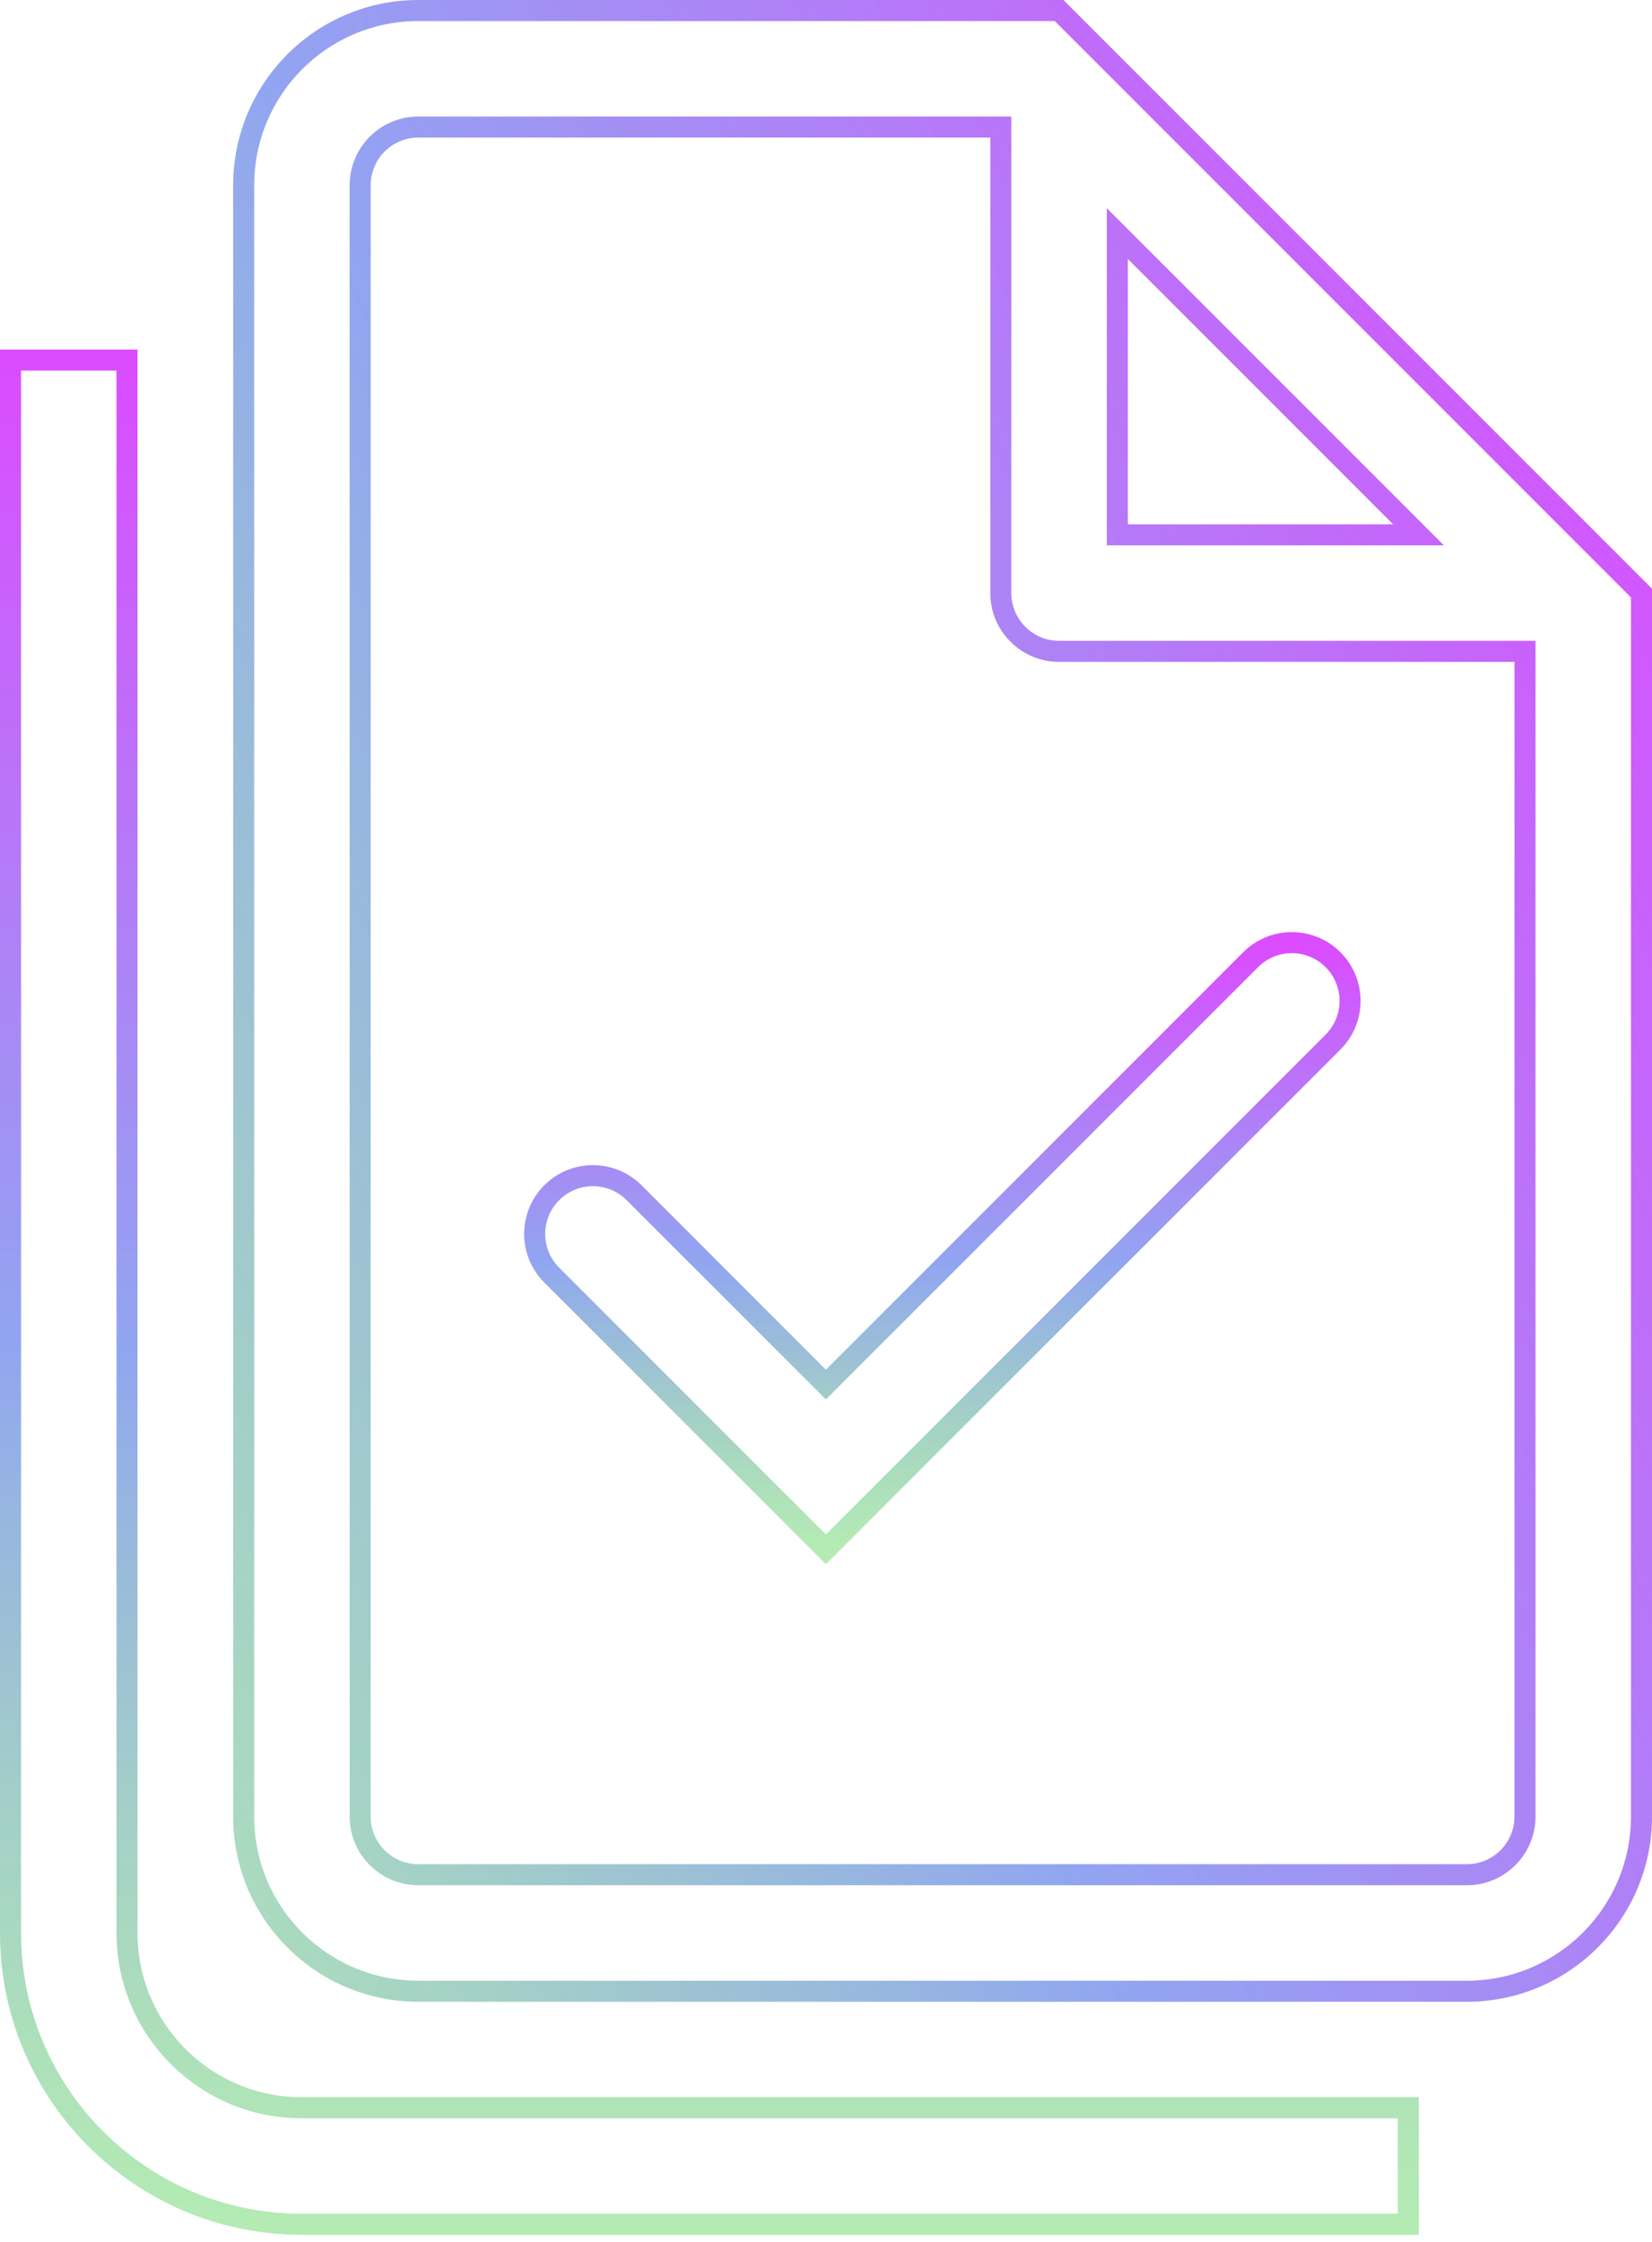
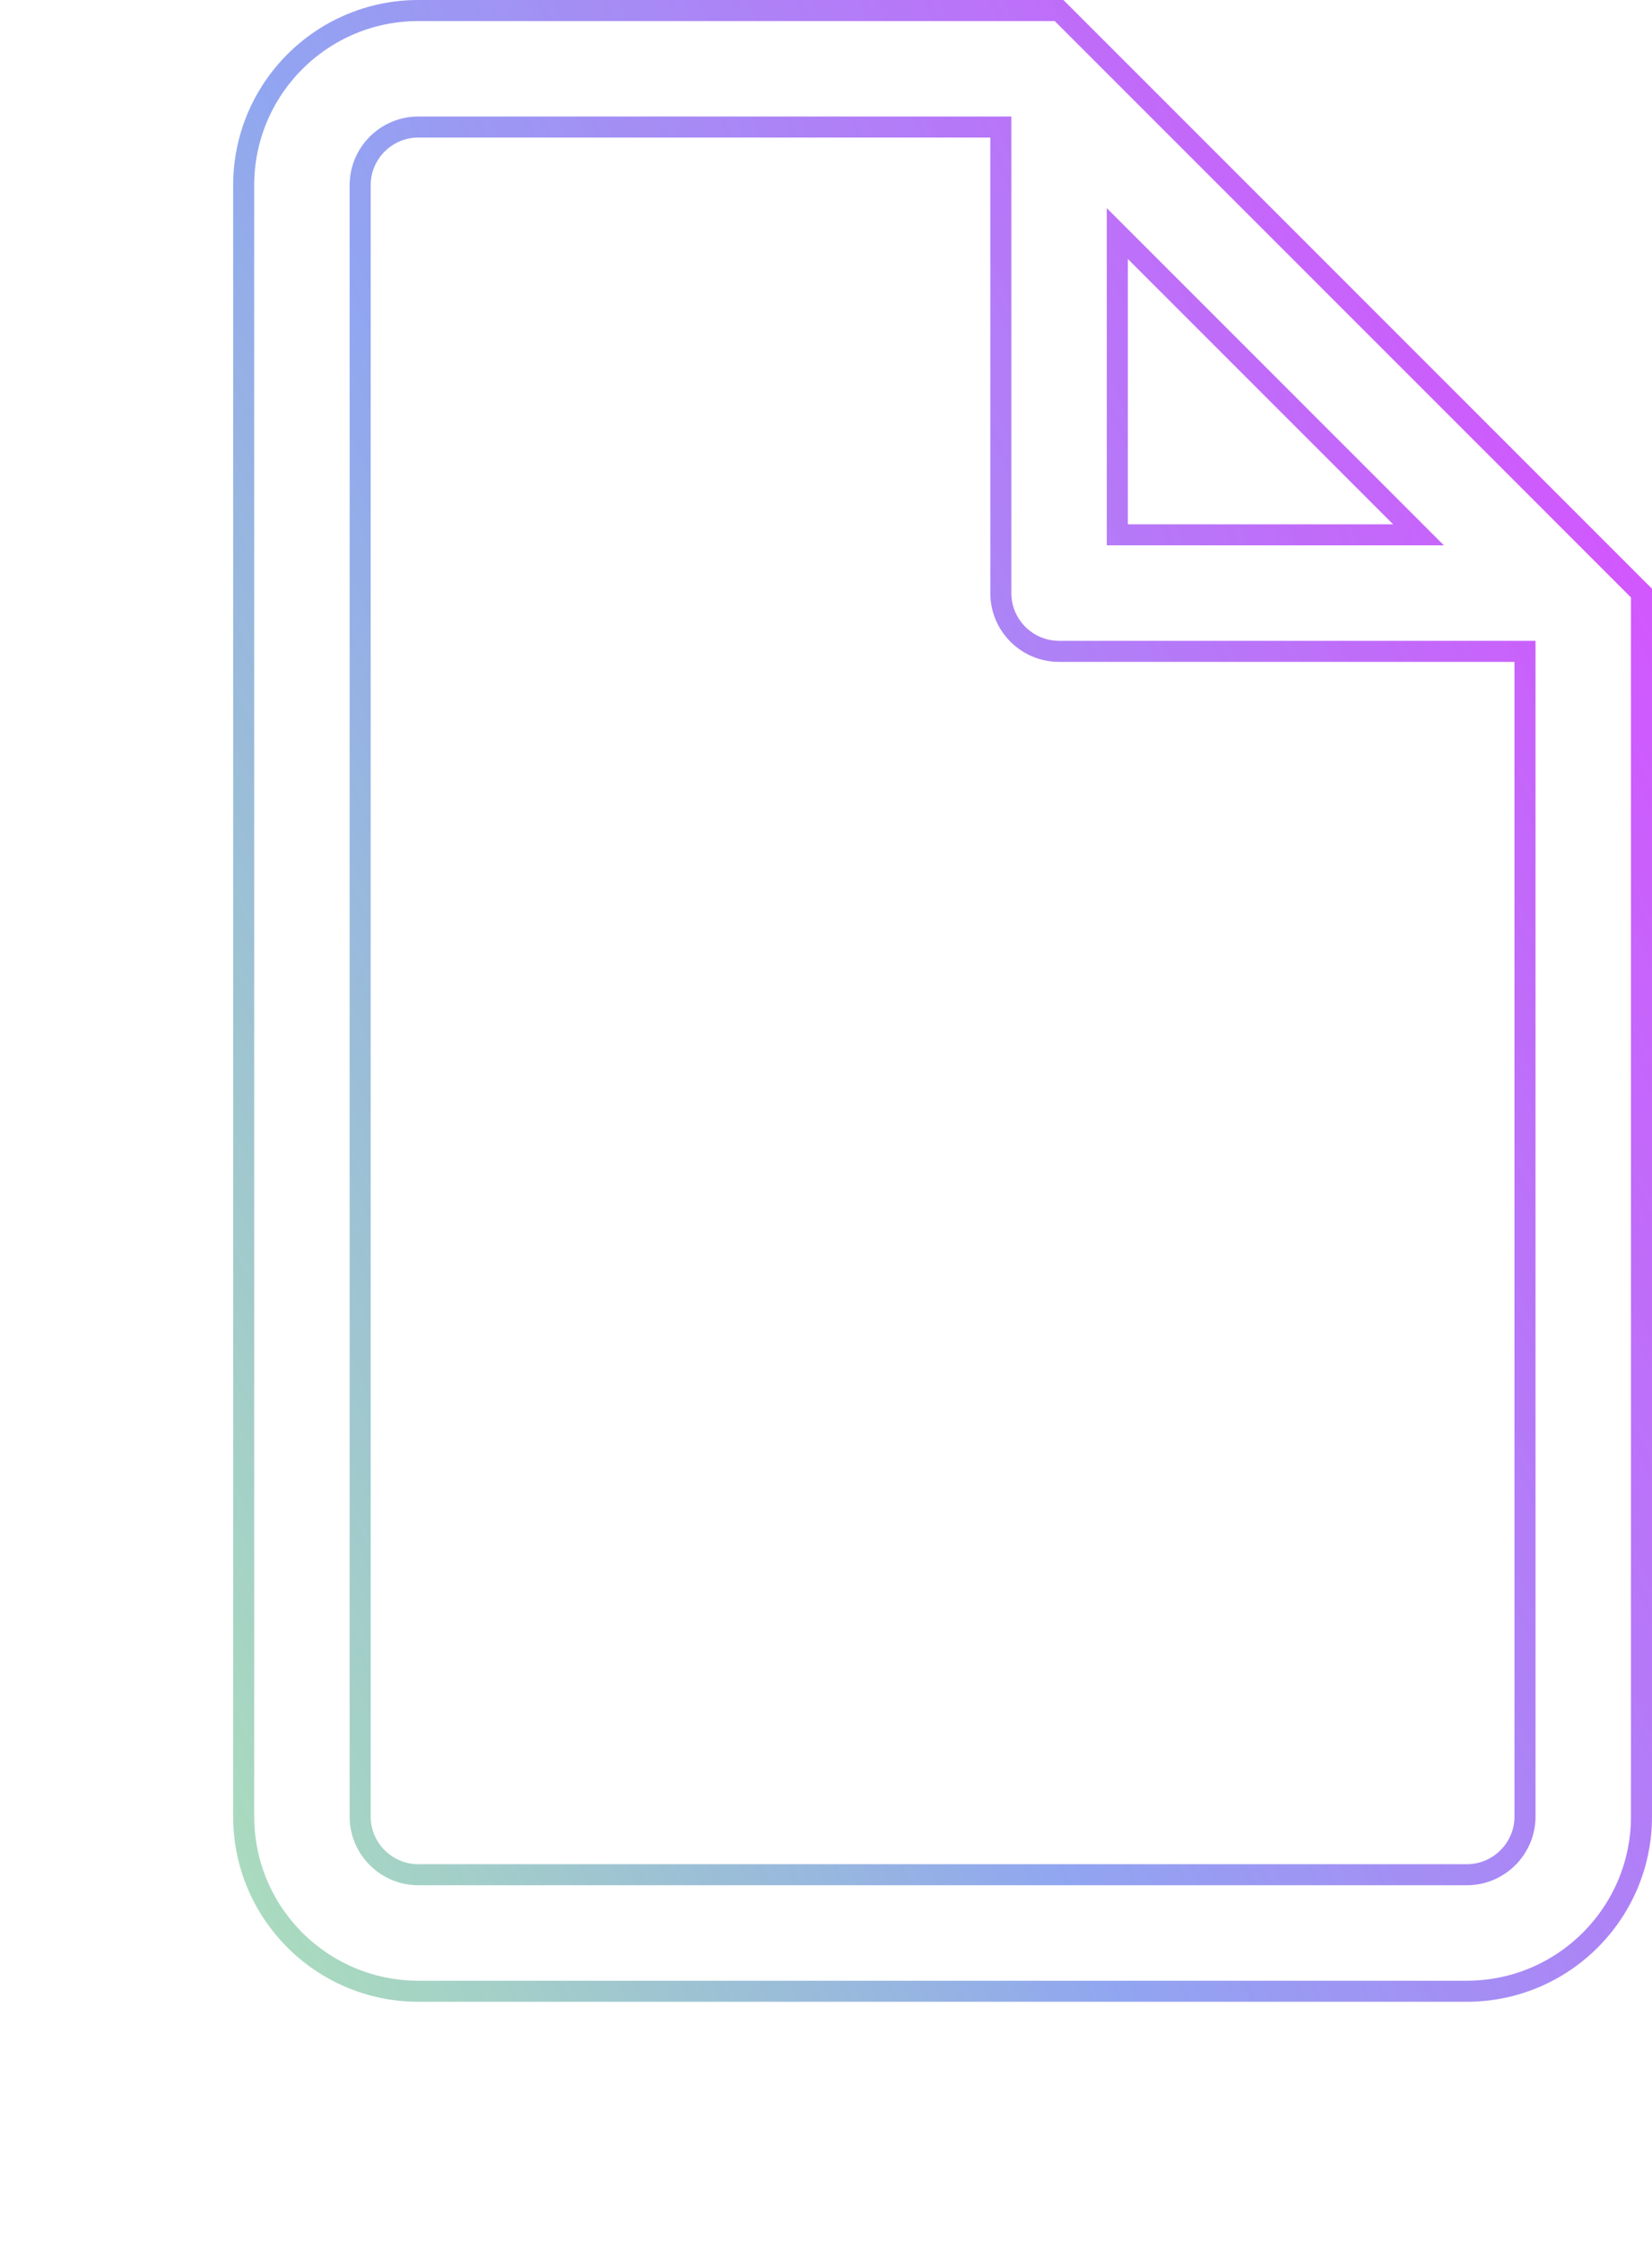
<svg xmlns="http://www.w3.org/2000/svg" width="157" height="213" viewBox="0 0 157 213" fill="none">
-   <path d="M126.684 99.012C128.846 96.85 128.846 93.345 126.684 91.184C124.523 89.022 121.018 89.022 118.857 91.184L78.49 131.551L60.263 113.324C58.102 111.163 54.597 111.163 52.435 113.324C50.274 115.486 50.274 118.99 52.435 121.152L78.49 147.206L126.684 99.012Z" stroke="url(#paint0_linear_671_1415)" stroke-width="2" />
-   <path fill-rule="evenodd" clip-rule="evenodd" d="M156.001 56.351V172.588C156.001 181.759 148.566 189.193 139.395 189.193H39.764C30.592 189.193 23.158 181.759 23.158 172.588V17.605C23.158 8.434 30.592 1 39.764 1H100.65L156.001 56.351ZM100.65 61.886C97.593 61.886 95.115 59.408 95.115 56.351V12.07H39.764C36.706 12.07 34.228 14.548 34.228 17.605V172.588C34.228 175.645 36.706 178.123 39.764 178.123H139.395C142.452 178.123 144.93 175.645 144.93 172.588V61.886H100.65ZM106.185 22.191L134.81 50.816H106.185V22.191Z" stroke="url(#paint1_linear_671_1415)" stroke-width="2" />
-   <path d="M12.07 34.211V183.658C12.07 192.829 19.504 200.264 28.675 200.264H133.842V211.334H28.675C13.391 211.334 1 198.943 1 183.658V34.211H12.07Z" stroke="url(#paint2_linear_671_1415)" stroke-width="2" />
+   <path fill-rule="evenodd" clip-rule="evenodd" d="M156.001 56.351V172.588C156.001 181.759 148.566 189.193 139.395 189.193H39.764C30.592 189.193 23.158 181.759 23.158 172.588V17.605C23.158 8.434 30.592 1 39.764 1H100.65L156.001 56.351ZM100.65 61.886C97.593 61.886 95.115 59.408 95.115 56.351V12.07H39.764C36.706 12.07 34.228 14.548 34.228 17.605V172.588C34.228 175.645 36.706 178.123 39.764 178.123H139.395C142.452 178.123 144.93 175.645 144.93 172.588V61.886H100.65ZM106.185 22.191L134.81 50.816H106.185Z" stroke="url(#paint1_linear_671_1415)" stroke-width="2" />
  <defs>
    <linearGradient id="paint0_linear_671_1415" x1="89.56" y1="89.563" x2="89.56" y2="147.206" gradientUnits="userSpaceOnUse">
      <stop stop-color="#D633FF" stop-opacity="0.88" />
      <stop offset="0.531" stop-color="#7D96EE" stop-opacity="0.85" />
      <stop offset="1" stop-color="#7ADB78" stop-opacity="0.56" />
    </linearGradient>
    <linearGradient id="paint1_linear_671_1415" x1="150" y1="6.5" x2="-47.5" y2="95" gradientUnits="userSpaceOnUse">
      <stop stop-color="#D633FF" stop-opacity="0.88" />
      <stop offset="0.531" stop-color="#7D96EE" stop-opacity="0.85" />
      <stop offset="1" stop-color="#7ADB78" stop-opacity="0.56" />
    </linearGradient>
    <linearGradient id="paint2_linear_671_1415" x1="67.421" y1="34.211" x2="67.421" y2="211.334" gradientUnits="userSpaceOnUse">
      <stop stop-color="#D633FF" stop-opacity="0.88" />
      <stop offset="0.531" stop-color="#7D96EE" stop-opacity="0.85" />
      <stop offset="1" stop-color="#7ADB78" stop-opacity="0.56" />
    </linearGradient>
  </defs>
</svg>